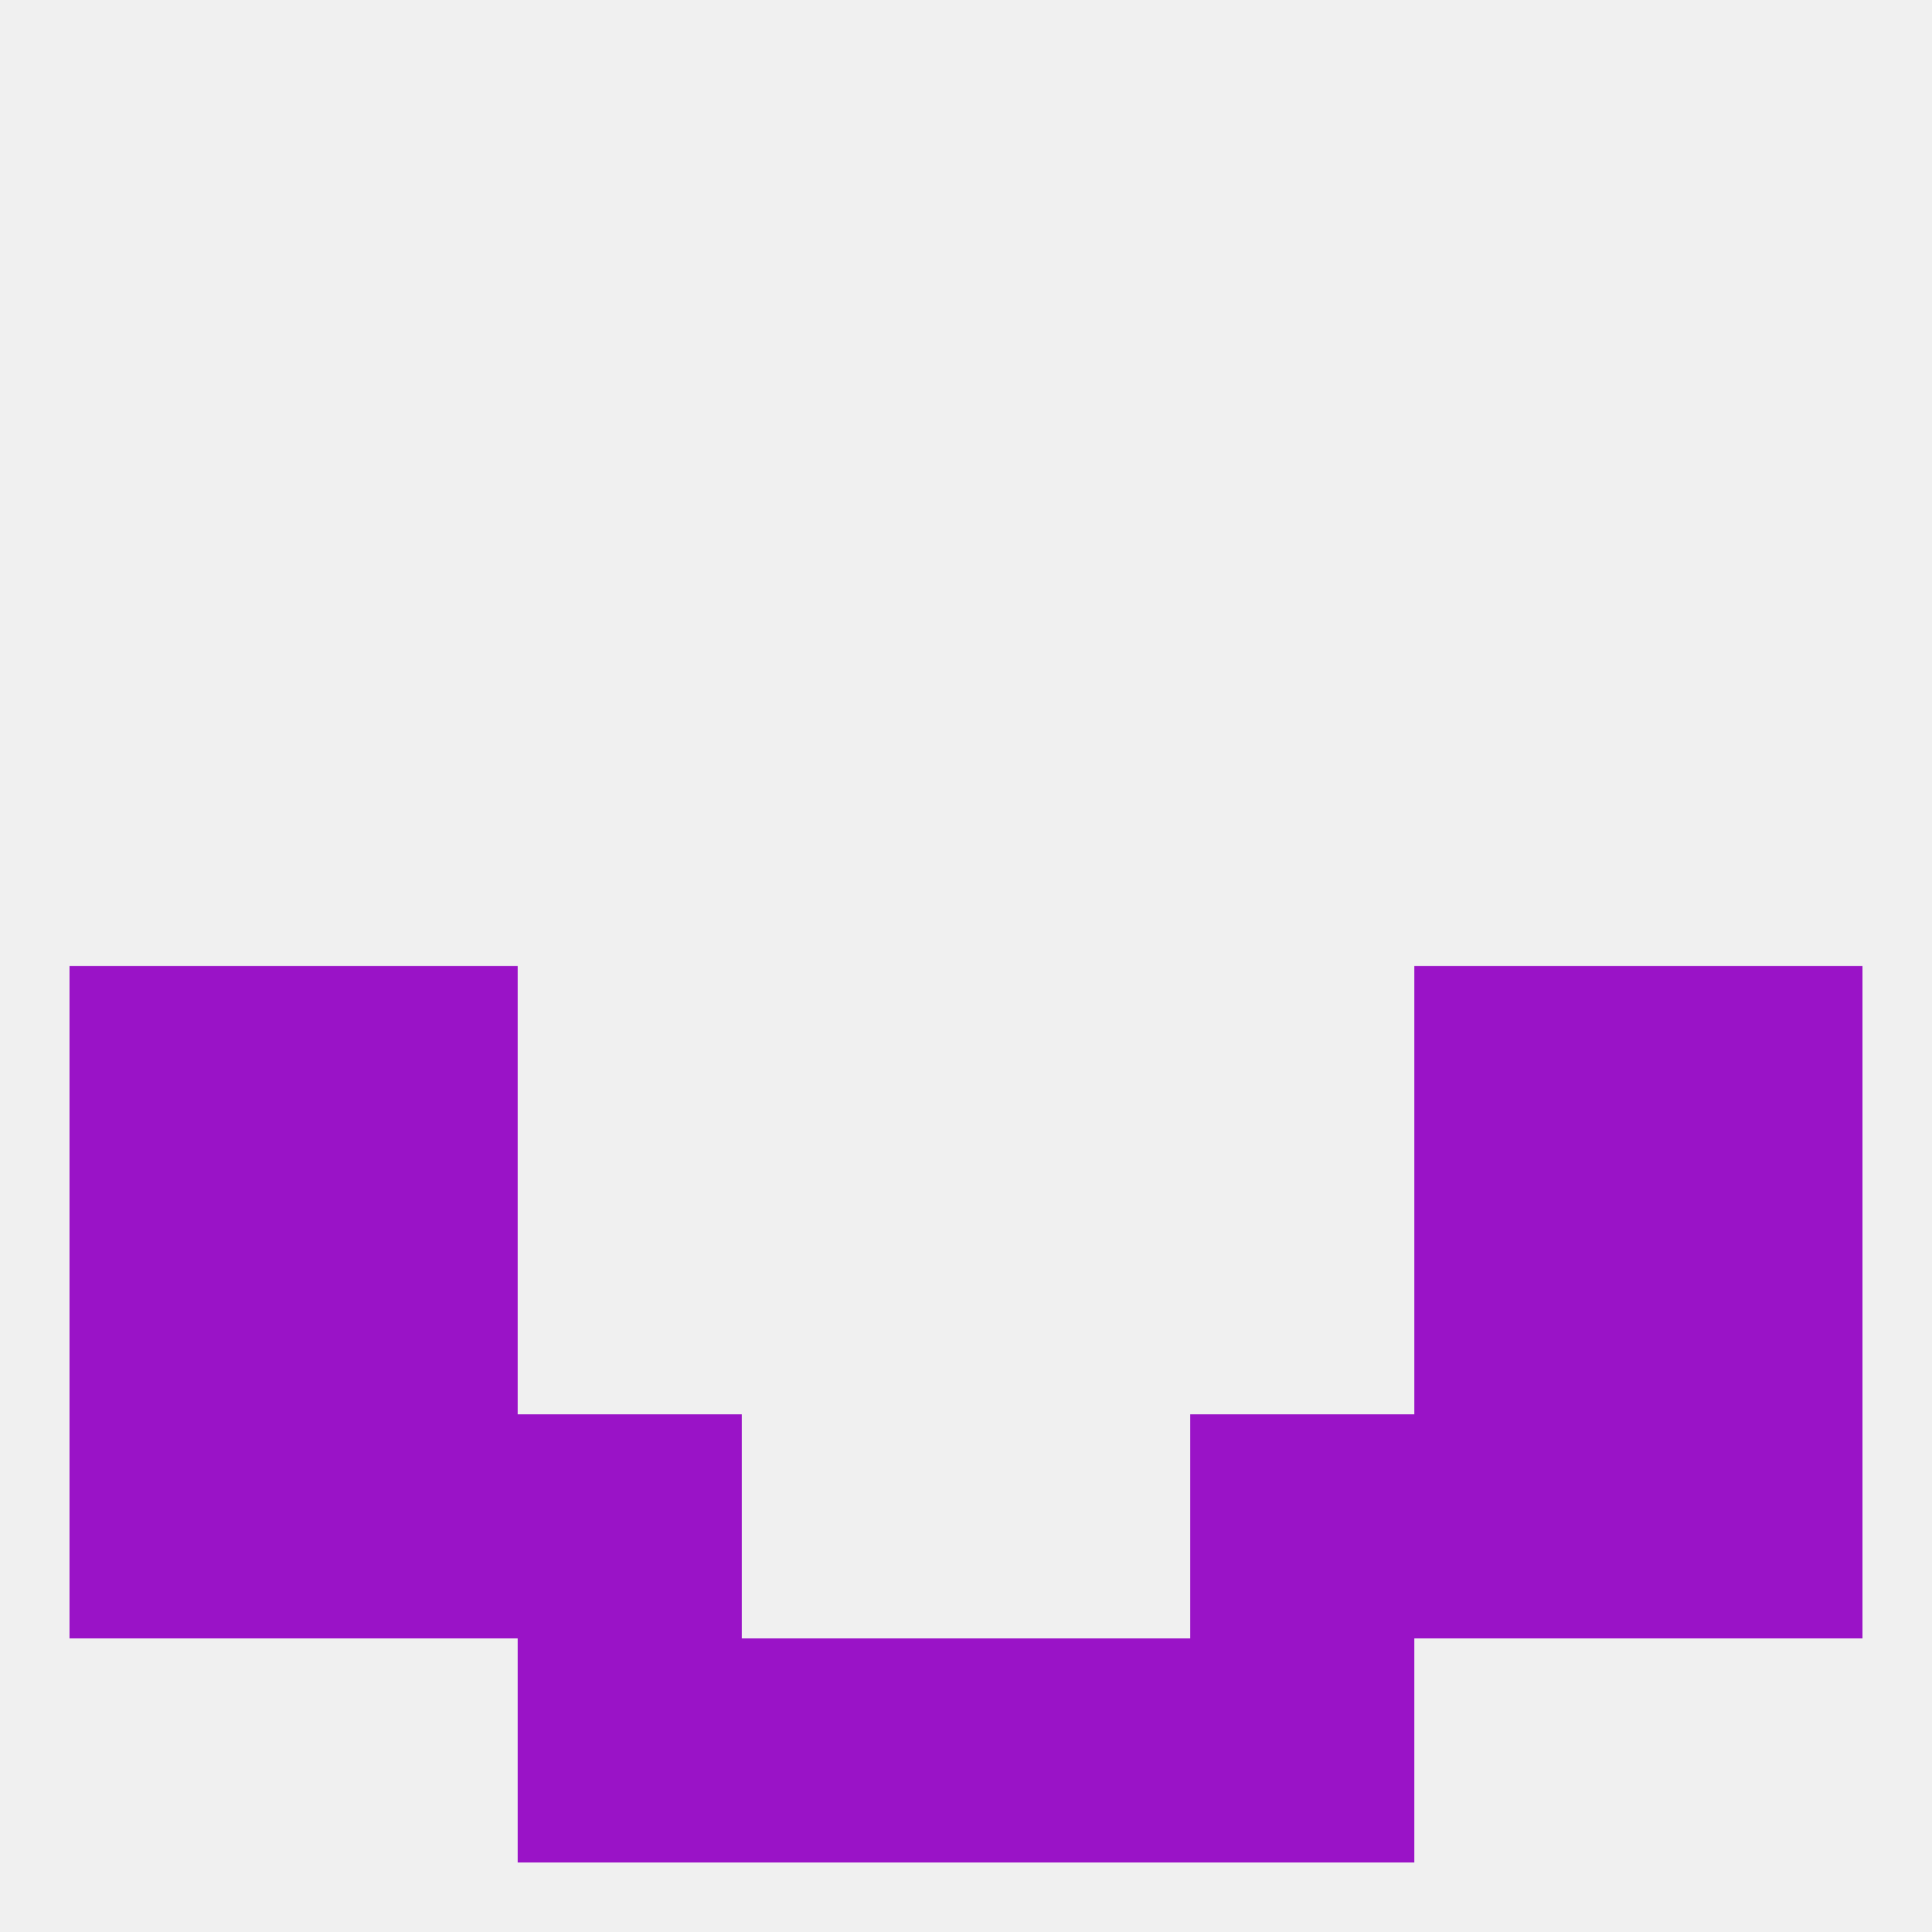
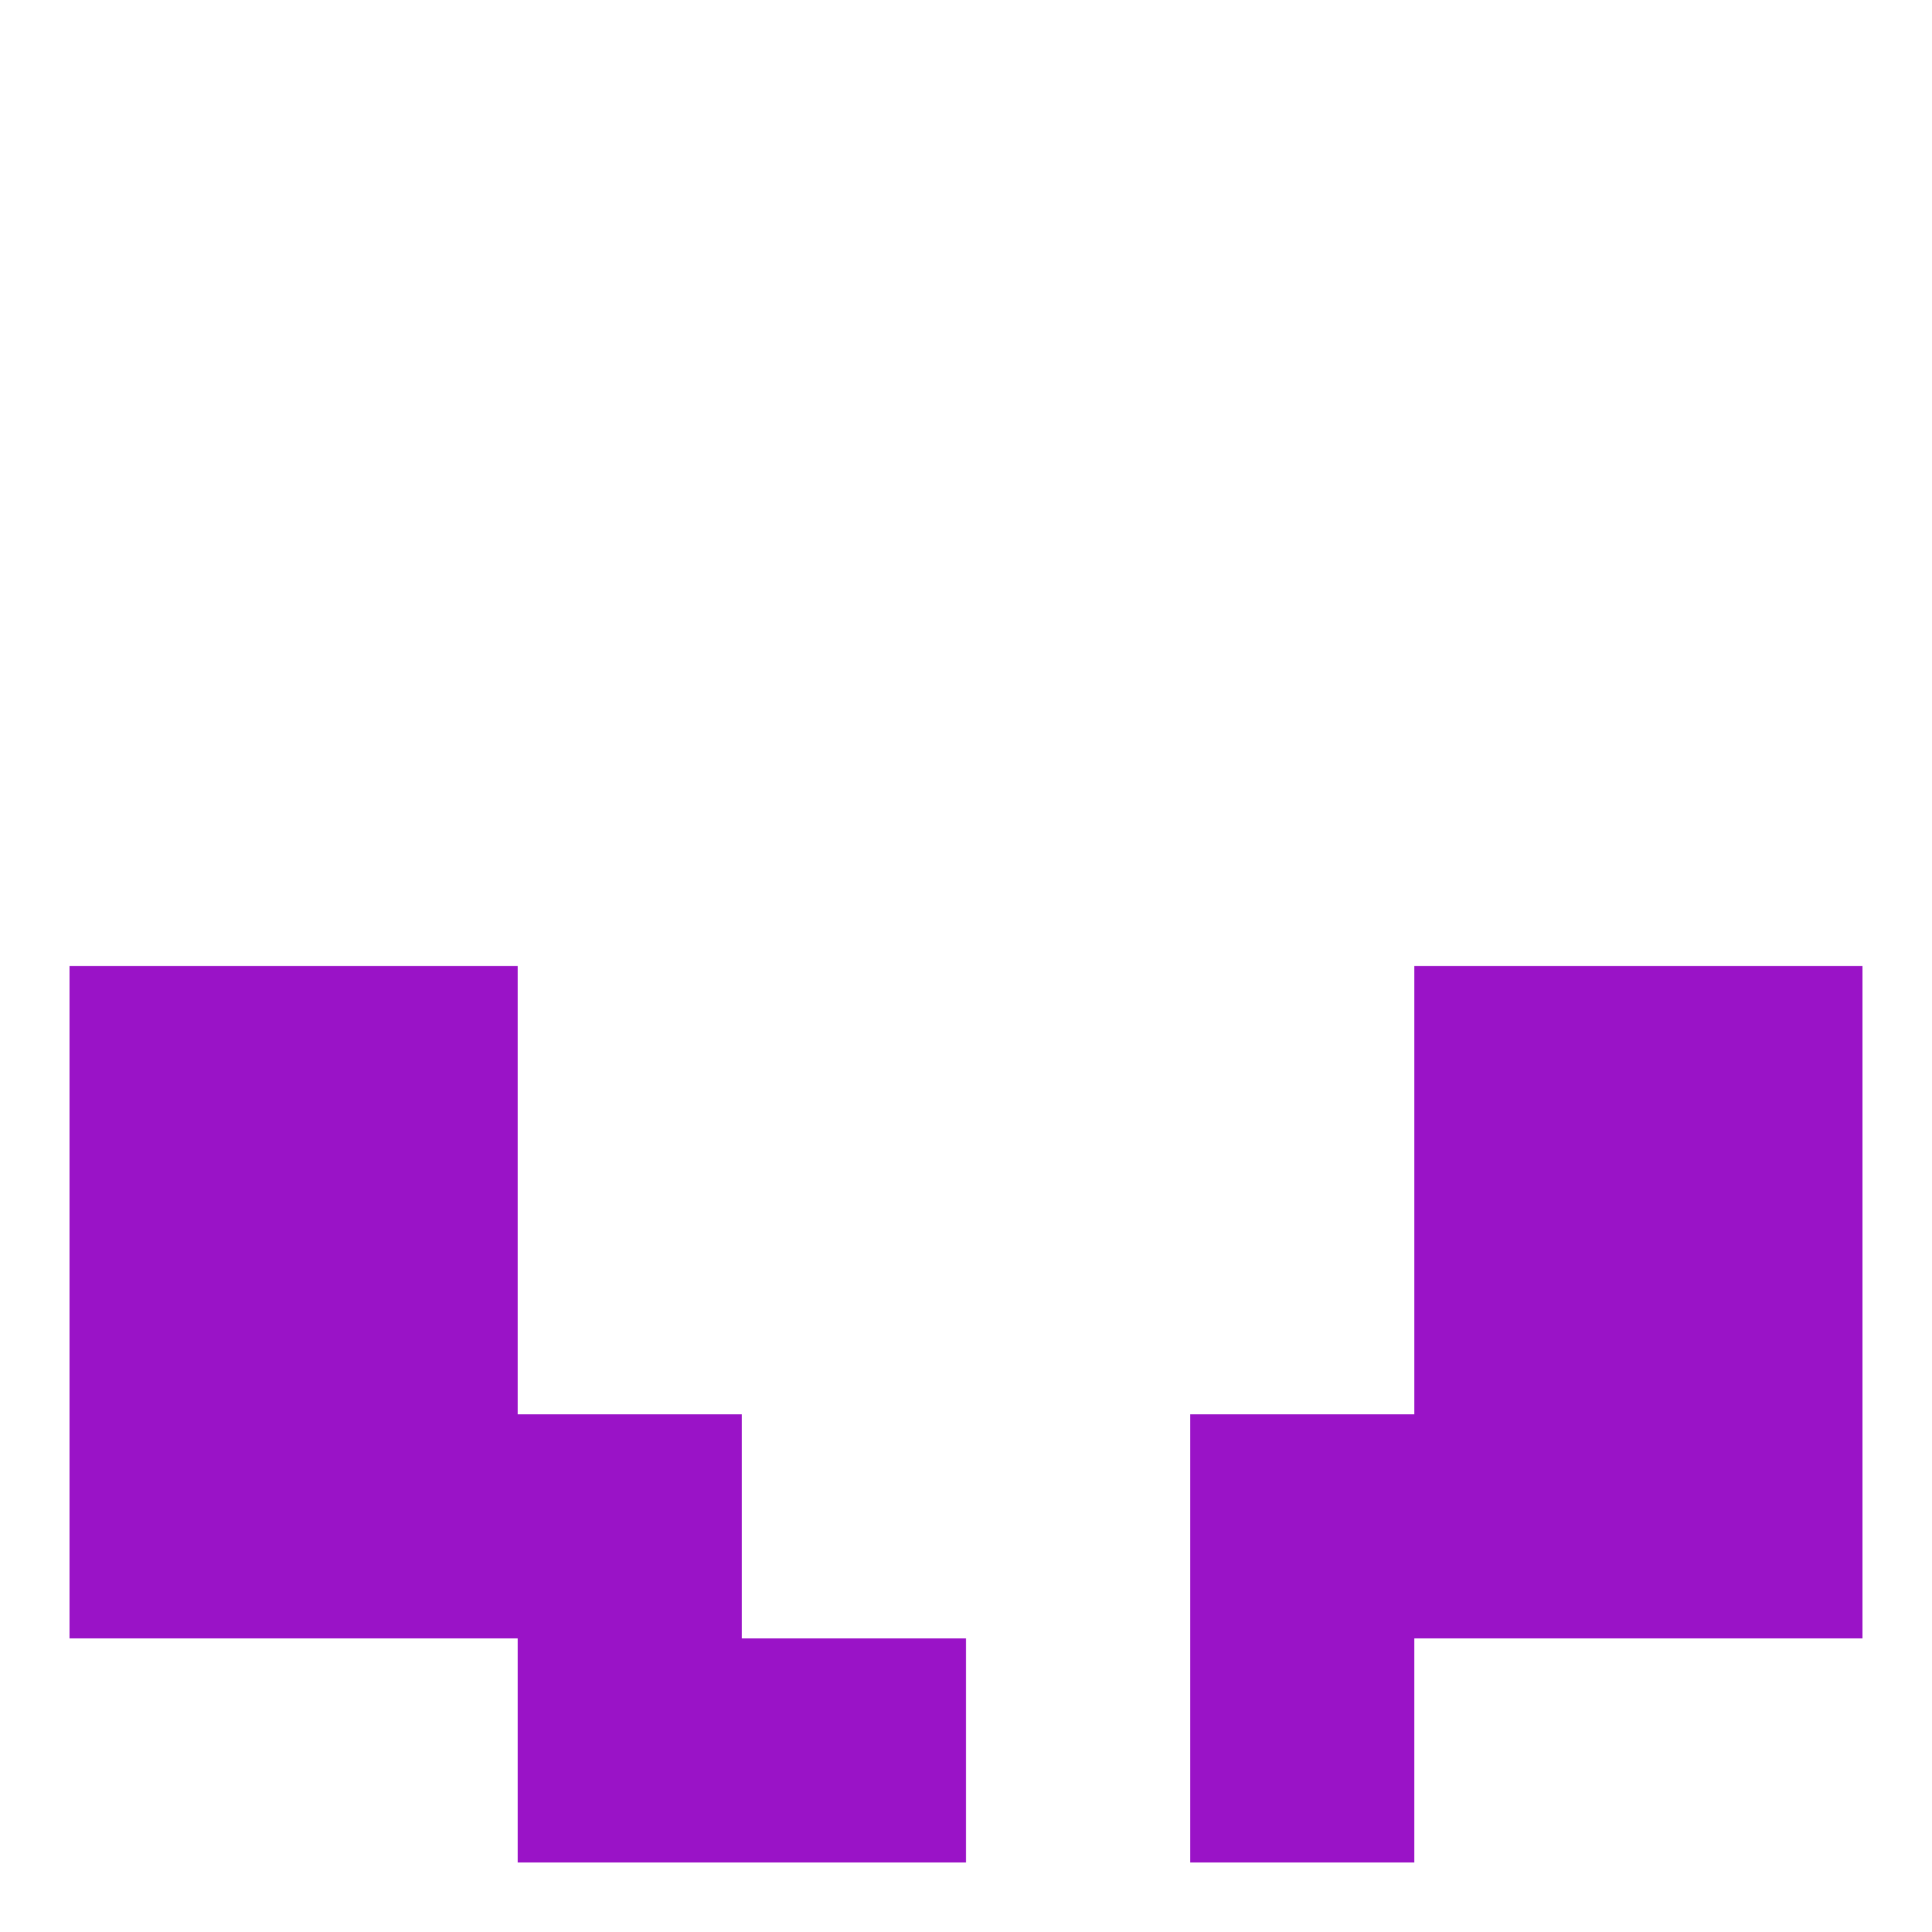
<svg xmlns="http://www.w3.org/2000/svg" version="1.1" baseprofile="full" width="250" height="250" viewBox="0 0 250 250">
-   <rect width="100%" height="100%" fill="rgba(240,240,240,255)" />
  <rect x="154" y="212" width="29" height="29" fill="rgba(154,19,199,255)" />
  <rect x="96" y="212" width="29" height="29" fill="rgba(154,19,199,255)" />
-   <rect x="125" y="212" width="29" height="29" fill="rgba(154,19,199,255)" />
  <rect x="67" y="212" width="29" height="29" fill="rgba(154,19,199,255)" />
  <rect x="38" y="125" width="29" height="29" fill="rgba(154,19,199,255)" />
  <rect x="183" y="125" width="29" height="29" fill="rgba(154,19,199,255)" />
  <rect x="9" y="125" width="29" height="29" fill="rgba(154,19,199,255)" />
  <rect x="212" y="125" width="29" height="29" fill="rgba(154,19,199,255)" />
  <rect x="38" y="154" width="29" height="29" fill="rgba(154,19,199,255)" />
  <rect x="183" y="154" width="29" height="29" fill="rgba(154,19,199,255)" />
  <rect x="9" y="154" width="29" height="29" fill="rgba(154,19,199,255)" />
  <rect x="212" y="154" width="29" height="29" fill="rgba(154,19,199,255)" />
  <rect x="67" y="183" width="29" height="29" fill="rgba(154,19,199,255)" />
  <rect x="154" y="183" width="29" height="29" fill="rgba(154,19,199,255)" />
  <rect x="9" y="183" width="29" height="29" fill="rgba(154,19,199,255)" />
  <rect x="212" y="183" width="29" height="29" fill="rgba(154,19,199,255)" />
  <rect x="38" y="183" width="29" height="29" fill="rgba(154,19,199,255)" />
  <rect x="183" y="183" width="29" height="29" fill="rgba(154,19,199,255)" />
</svg>